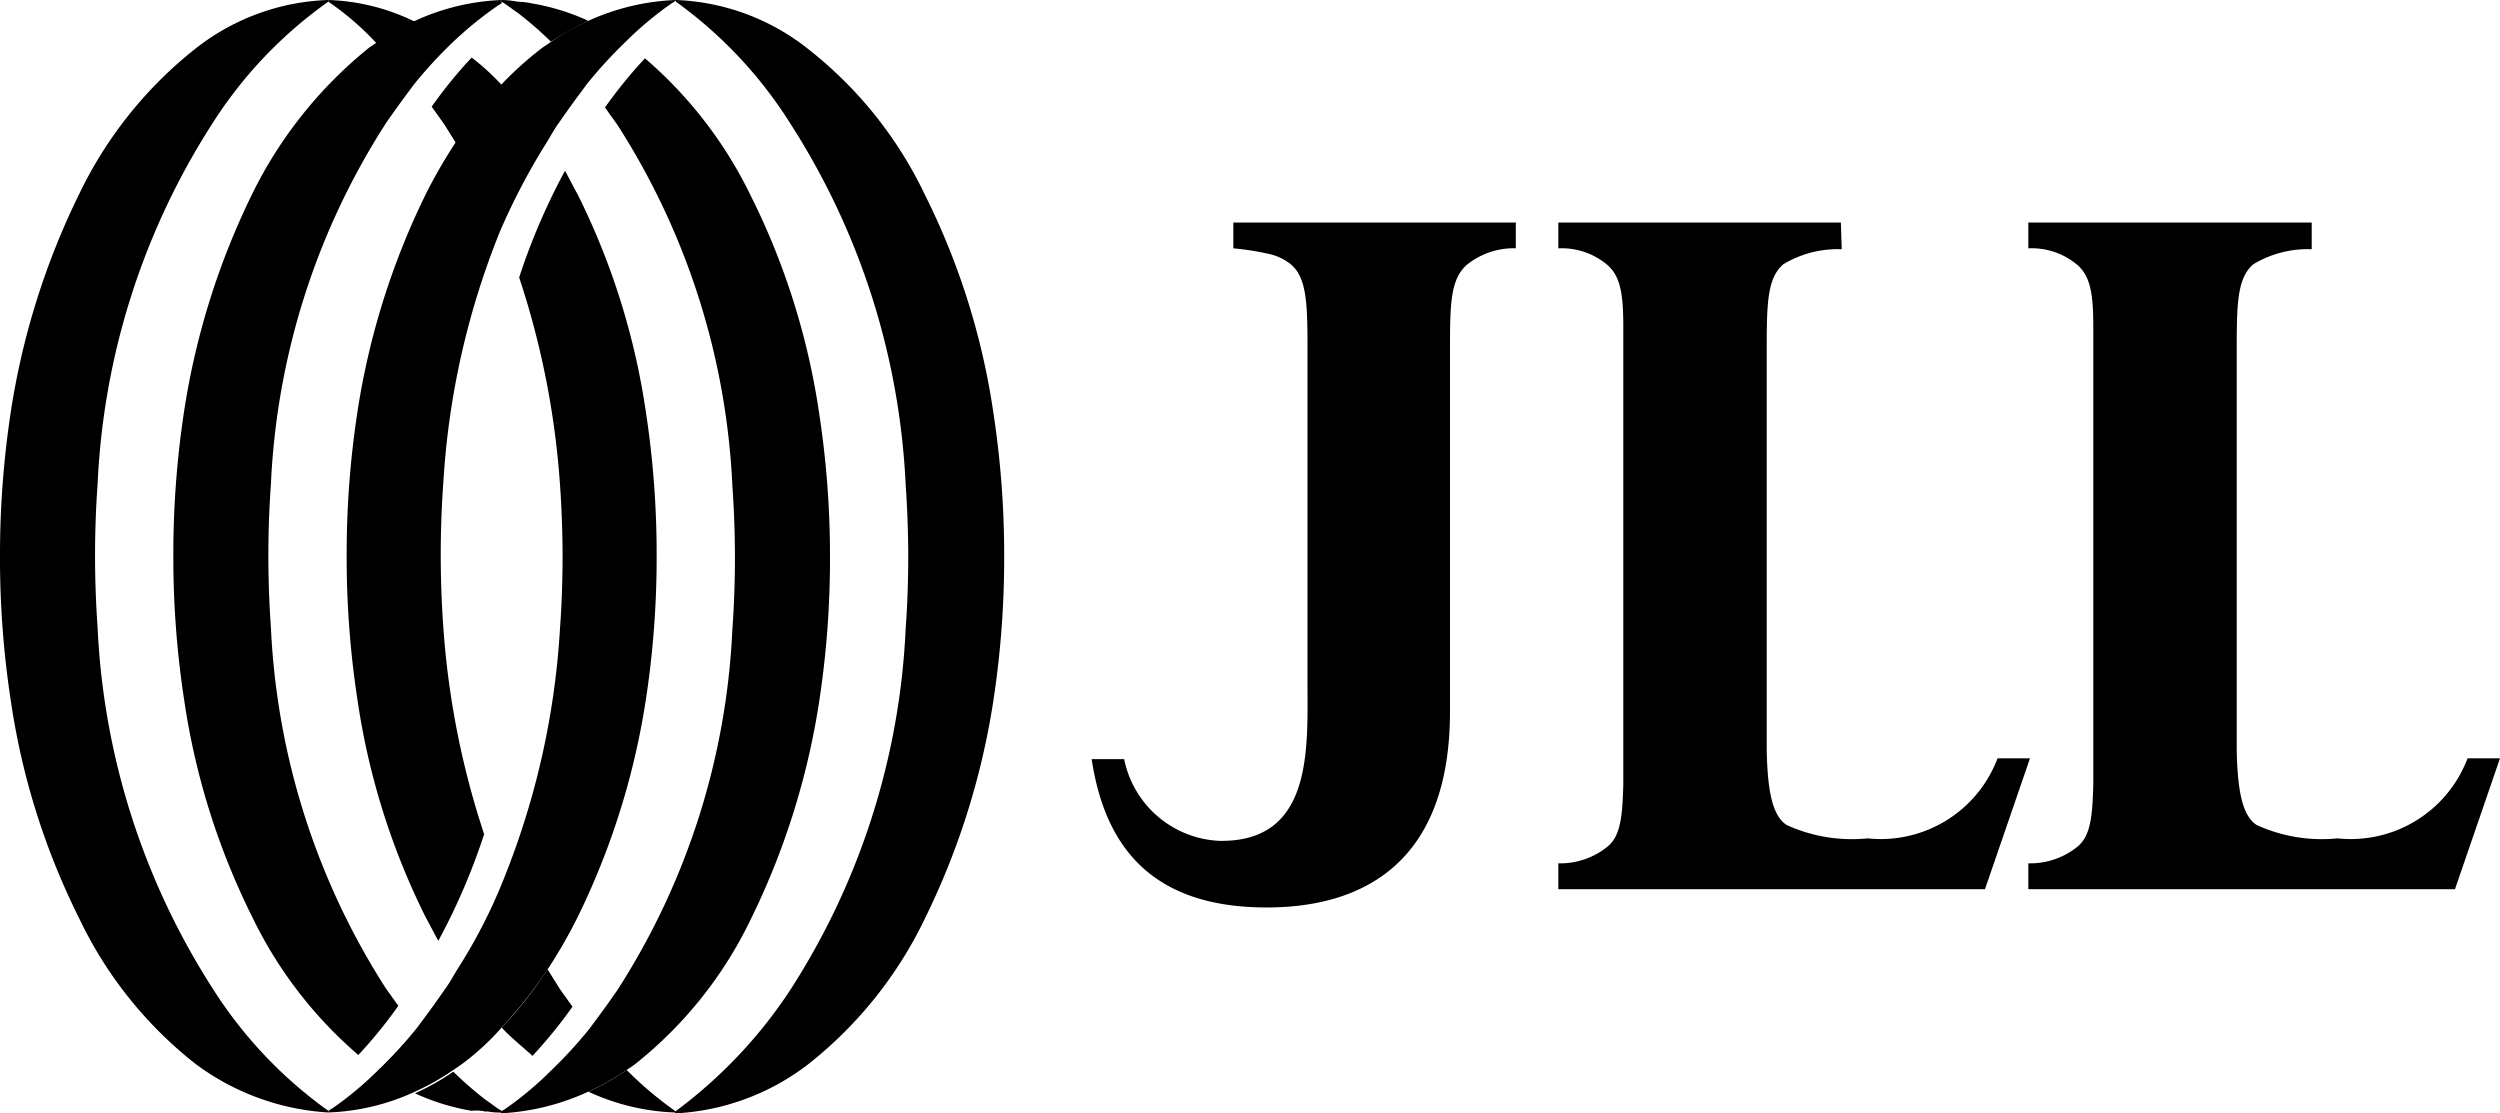
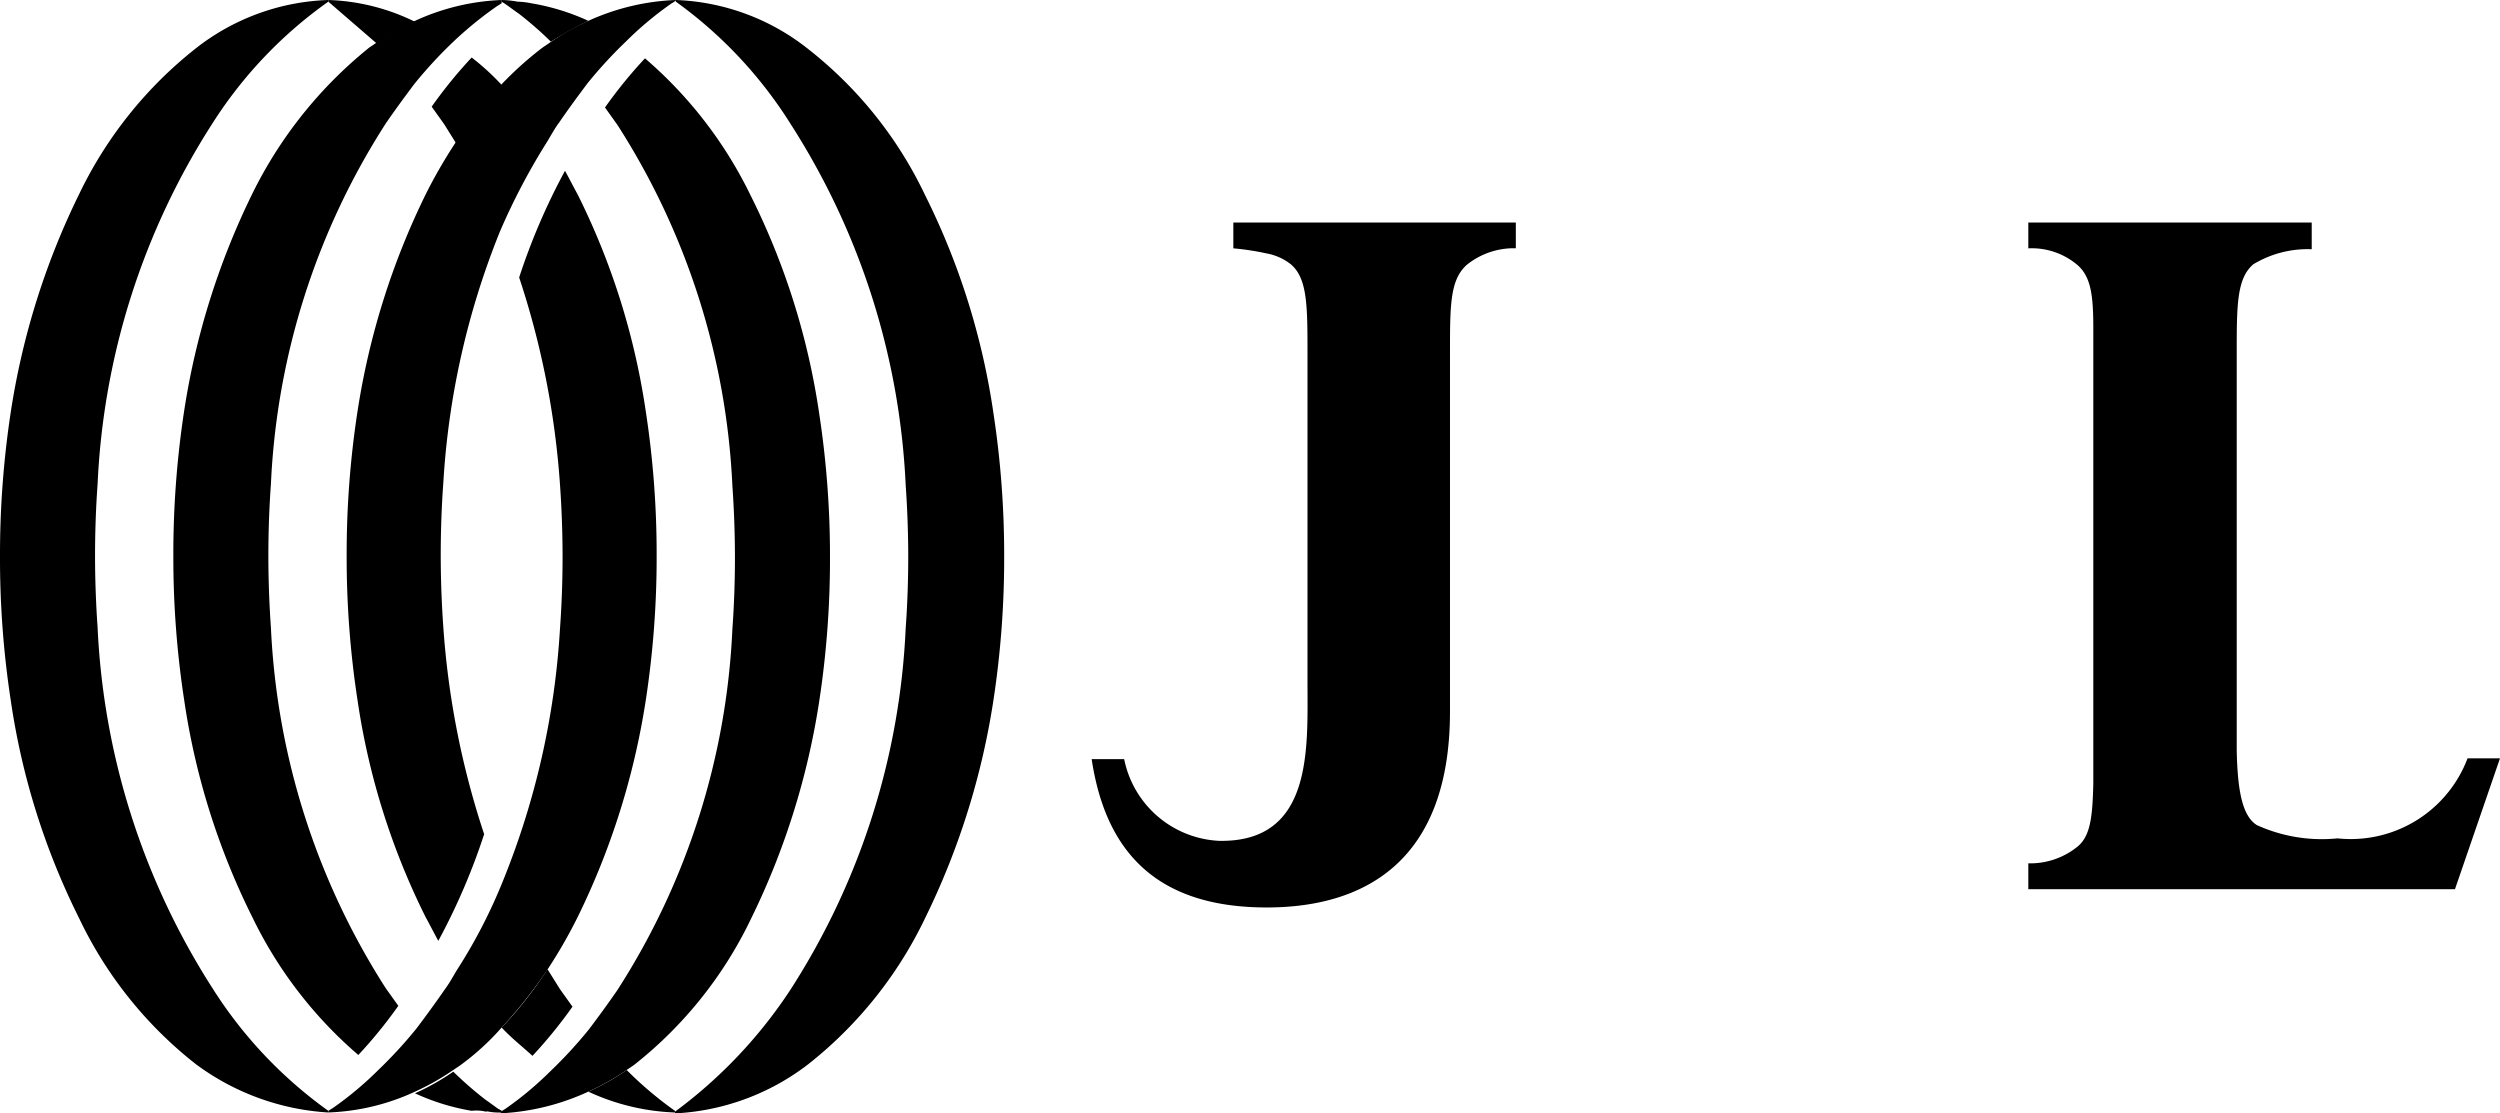
<svg xmlns="http://www.w3.org/2000/svg" width="97.899" height="43.598" viewBox="0 0 97.899 43.598">
  <path d="M147.61,26.7H136.548v1.012a10.211,10.211,0,0,1,1.305.2,2.127,2.127,0,0,1,.946.424c.653.555.653,1.632.653,3.524V44.681c0,2.611.228,6.3-3.459,6.233a3.99,3.99,0,0,1-3.72-3.2H131c.522,3.459,2.382,5.809,6.853,5.809h0c3.785,0,7.179-1.762,7.179-7.669v-14c0-1.925,0-2.9.653-3.492a2.941,2.941,0,0,1,1.925-.653v-.979h0Z" transform="translate(-88.251 -17.987)" />
-   <path d="M198.063,26.7H187v1.012a2.772,2.772,0,0,1,1.925.653c.522.457.62,1.175.62,2.447V48.695c-.033,1.24-.1,2.023-.62,2.447a2.941,2.941,0,0,1-1.925.653v1.012h16.708l1.762-5.123H204.2a4.89,4.89,0,0,1-5.091,3.133,6.148,6.148,0,0,1-3.165-.522c-.555-.359-.751-1.305-.783-2.937v-15.5c0-1.925,0-2.97.653-3.524a4.12,4.12,0,0,1,2.284-.587l-.033-1.044Z" transform="translate(-125.977 -17.987)" />
  <path d="M254.463,26.7H243.4v1.012a2.772,2.772,0,0,1,1.925.653c.522.457.62,1.175.62,2.447V48.695c-.033,1.24-.1,2.023-.62,2.447a2.942,2.942,0,0,1-1.925.653v1.012h16.708l1.762-5.123H260.6a4.89,4.89,0,0,1-5.091,3.133,6.148,6.148,0,0,1-3.165-.522c-.555-.359-.751-1.305-.783-2.937v-15.5c0-1.925,0-2.97.653-3.524a4.12,4.12,0,0,1,2.284-.587V26.7Z" transform="translate(-163.972 -17.987)" />
  <g transform="translate(12.857 6.69)">
    <path d="M42.794,56.559a9.8,9.8,0,0,0,1.5-.848l.294-.2a10,10,0,0,0,1.632-1.5,17.875,17.875,0,0,0,1.795-2.284,19.724,19.724,0,0,0,1.142-1.991,29.4,29.4,0,0,0,2.676-8.517,36.84,36.84,0,0,0,.424-5.645h0a36.84,36.84,0,0,0-.424-5.645,28.145,28.145,0,0,0-2.676-8.517c-.163-.294-.326-.62-.489-.914a25.168,25.168,0,0,0-1.795,4.177,32.9,32.9,0,0,1,1.6,8.126c.065.914.1,1.893.1,2.806h0c0,.914-.033,1.893-.1,2.806a31.109,31.109,0,0,1-2.219,9.855,20.77,20.77,0,0,1-1.795,3.492c-.163.261-.294.522-.49.783-.359.522-.718,1.012-1.11,1.534a17.421,17.421,0,0,1-1.5,1.632,13.259,13.259,0,0,1-1.795,1.5c-.065.033-.1.065-.163.1v.065h0A8.782,8.782,0,0,0,42.794,56.559Zm0-2.48Z" transform="translate(-39.4 -20.5)" />
  </g>
  <g transform="translate(19.612 2.284)">
    <path d="M63.526,47.465a9.8,9.8,0,0,0,1.5-.848l.294-.2A16.183,16.183,0,0,0,69.89,40.71a29.4,29.4,0,0,0,2.676-8.517,36.839,36.839,0,0,0,.424-5.645h0a36.839,36.839,0,0,0-.424-5.645,28.145,28.145,0,0,0-2.676-8.517A16.667,16.667,0,0,0,65.745,7a18.284,18.284,0,0,0-1.566,1.925l.489.685a28.571,28.571,0,0,1,4.5,14.13c.065.914.1,1.893.1,2.806s-.033,1.893-.1,2.806a28.467,28.467,0,0,1-4.5,14.13c-.359.522-.718,1.012-1.11,1.534a17.421,17.421,0,0,1-1.5,1.632,13.258,13.258,0,0,1-1.795,1.5c-.065.033-.1.065-.163.1v.065h0A9.292,9.292,0,0,0,63.526,47.465Z" transform="translate(-60.1 -7)" />
  </g>
  <g transform="translate(26.433)">
    <path d="M86.221,41.672a16.183,16.183,0,0,0,4.569-5.711,29.4,29.4,0,0,0,2.676-8.517A36.84,36.84,0,0,0,93.89,21.8h0a36.84,36.84,0,0,0-.424-5.645A28.145,28.145,0,0,0,90.79,7.636a15.97,15.97,0,0,0-4.569-5.711A8.841,8.841,0,0,0,81.033,0h0V.065a17.056,17.056,0,0,1,4.5,4.8,28.571,28.571,0,0,1,4.5,14.13c.065.914.1,1.893.1,2.806s-.033,1.893-.1,2.806a28.466,28.466,0,0,1-4.5,14.13A18.642,18.642,0,0,1,81,43.532V43.6h0A9.311,9.311,0,0,0,86.221,41.672Z" transform="translate(-81)" />
  </g>
  <g transform="translate(13.575)">
    <path d="M51.064.816a9.8,9.8,0,0,0-1.5.848l-.294.2a13.531,13.531,0,0,0-1.632,1.468,17.875,17.875,0,0,0-1.795,2.284A19.718,19.718,0,0,0,44.7,7.6a29.4,29.4,0,0,0-2.676,8.517,36.839,36.839,0,0,0-.424,5.645h0a36.839,36.839,0,0,0,.424,5.645A28.145,28.145,0,0,0,44.7,35.929c.163.294.326.62.489.914a25.166,25.166,0,0,0,1.795-4.177,32.9,32.9,0,0,1-1.6-8.126c-.065-.914-.1-1.893-.1-2.806h0c0-.914.033-1.893.1-2.806A31.109,31.109,0,0,1,47.6,9.072,25.448,25.448,0,0,1,49.432,5.58c.163-.261.294-.522.489-.783.359-.522.718-1.012,1.11-1.534a17.42,17.42,0,0,1,1.5-1.632,13.26,13.26,0,0,1,1.795-1.5c.065-.033.1-.065.163-.1V0h0A9.084,9.084,0,0,0,51.064.816Zm0,2.48Z" transform="translate(-41.6)" />
  </g>
  <g transform="translate(6.788)">
    <path d="M30.264.816a9.8,9.8,0,0,0-1.5.848l-.294.2A16.937,16.937,0,0,0,23.9,7.571a29.4,29.4,0,0,0-2.676,8.517,37.261,37.261,0,0,0-.424,5.678h0a36.84,36.84,0,0,0,.424,5.645A28.145,28.145,0,0,0,23.9,35.929a16.667,16.667,0,0,0,4.144,5.384,18.288,18.288,0,0,0,1.566-1.925l-.489-.685a28.571,28.571,0,0,1-4.5-14.13c-.065-.914-.1-1.893-.1-2.806s.033-1.893.1-2.806a28.466,28.466,0,0,1,4.5-14.13c.359-.522.718-1.012,1.11-1.534a17.42,17.42,0,0,1,1.5-1.632A14.727,14.727,0,0,1,33.494.228c.065-.033.1-.065.163-.1V0h0A8.924,8.924,0,0,0,30.264.816Z" transform="translate(-20.8)" />
  </g>
  <path d="M7.669,1.893A16.183,16.183,0,0,0,3.1,7.6,29.4,29.4,0,0,0,.424,16.121,37.261,37.261,0,0,0,0,21.8H0a36.839,36.839,0,0,0,.424,5.645A28.145,28.145,0,0,0,3.1,35.961a15.969,15.969,0,0,0,4.569,5.711,9.674,9.674,0,0,0,5.189,1.893h0V43.5a17.171,17.171,0,0,1-4.536-4.8,28.571,28.571,0,0,1-4.5-14.13c-.065-.914-.1-1.893-.1-2.806s.033-1.893.1-2.806a28.466,28.466,0,0,1,4.5-14.13A17.027,17.027,0,0,1,12.857.065V0h0A8.863,8.863,0,0,0,7.669,1.893Z" transform="translate(0)" />
  <g transform="translate(16.251 37.952)">
    <path d="M61.407,119.694a18.288,18.288,0,0,0,1.566-1.925l-.489-.685-.49-.783a14.937,14.937,0,0,1-1.795,2.284c.359.392.816.751,1.207,1.11" transform="translate(-56.806 -116.3)" />
    <path d="M72.1,128.4a9.455,9.455,0,0,1-1.5.848,8.782,8.782,0,0,0,3.394.816h0V130a14.455,14.455,0,0,1-1.893-1.6" transform="translate(-63.812 -124.451)" />
    <path d="M52.574,130.166a3.219,3.219,0,0,1,.555-.065c-.2-.131-.359-.261-.555-.392A14.1,14.1,0,0,1,51.3,128.6a9.458,9.458,0,0,1-1.5.848,8.755,8.755,0,0,0,2.219.685,1.593,1.593,0,0,1,.555.033m.62.033v-.065c-.033-.033-.065-.033-.1-.065a3.213,3.213,0,0,1-.555.065,2.332,2.332,0,0,0,.653.065Z" transform="translate(-49.8 -124.586)" />
  </g>
  <path d="M53.366,6.9A18.286,18.286,0,0,0,51.8,8.825l.489.685.489.783A14.936,14.936,0,0,1,54.574,8.01,9.532,9.532,0,0,0,53.366,6.9" transform="translate(-34.896 -4.648)" />
-   <path d="M41.293,1.7a9.454,9.454,0,0,1,1.5-.848A8.274,8.274,0,0,0,39.4,0h0V.065A11.136,11.136,0,0,1,41.293,1.7" transform="translate(-26.543)" />
+   <path d="M41.293,1.7a9.454,9.454,0,0,1,1.5-.848A8.274,8.274,0,0,0,39.4,0h0V.065" transform="translate(-26.543)" />
  <path d="M63.594.816A8.752,8.752,0,0,0,61.375.131,3.215,3.215,0,0,0,60.82.065h0A3.615,3.615,0,0,0,60.2,0h0V.065c.033.033.065.033.1.065h0c.2.131.359.261.555.392a14.092,14.092,0,0,1,1.273,1.11A16.494,16.494,0,0,1,63.594.816" transform="translate(-40.555)" />
</svg>